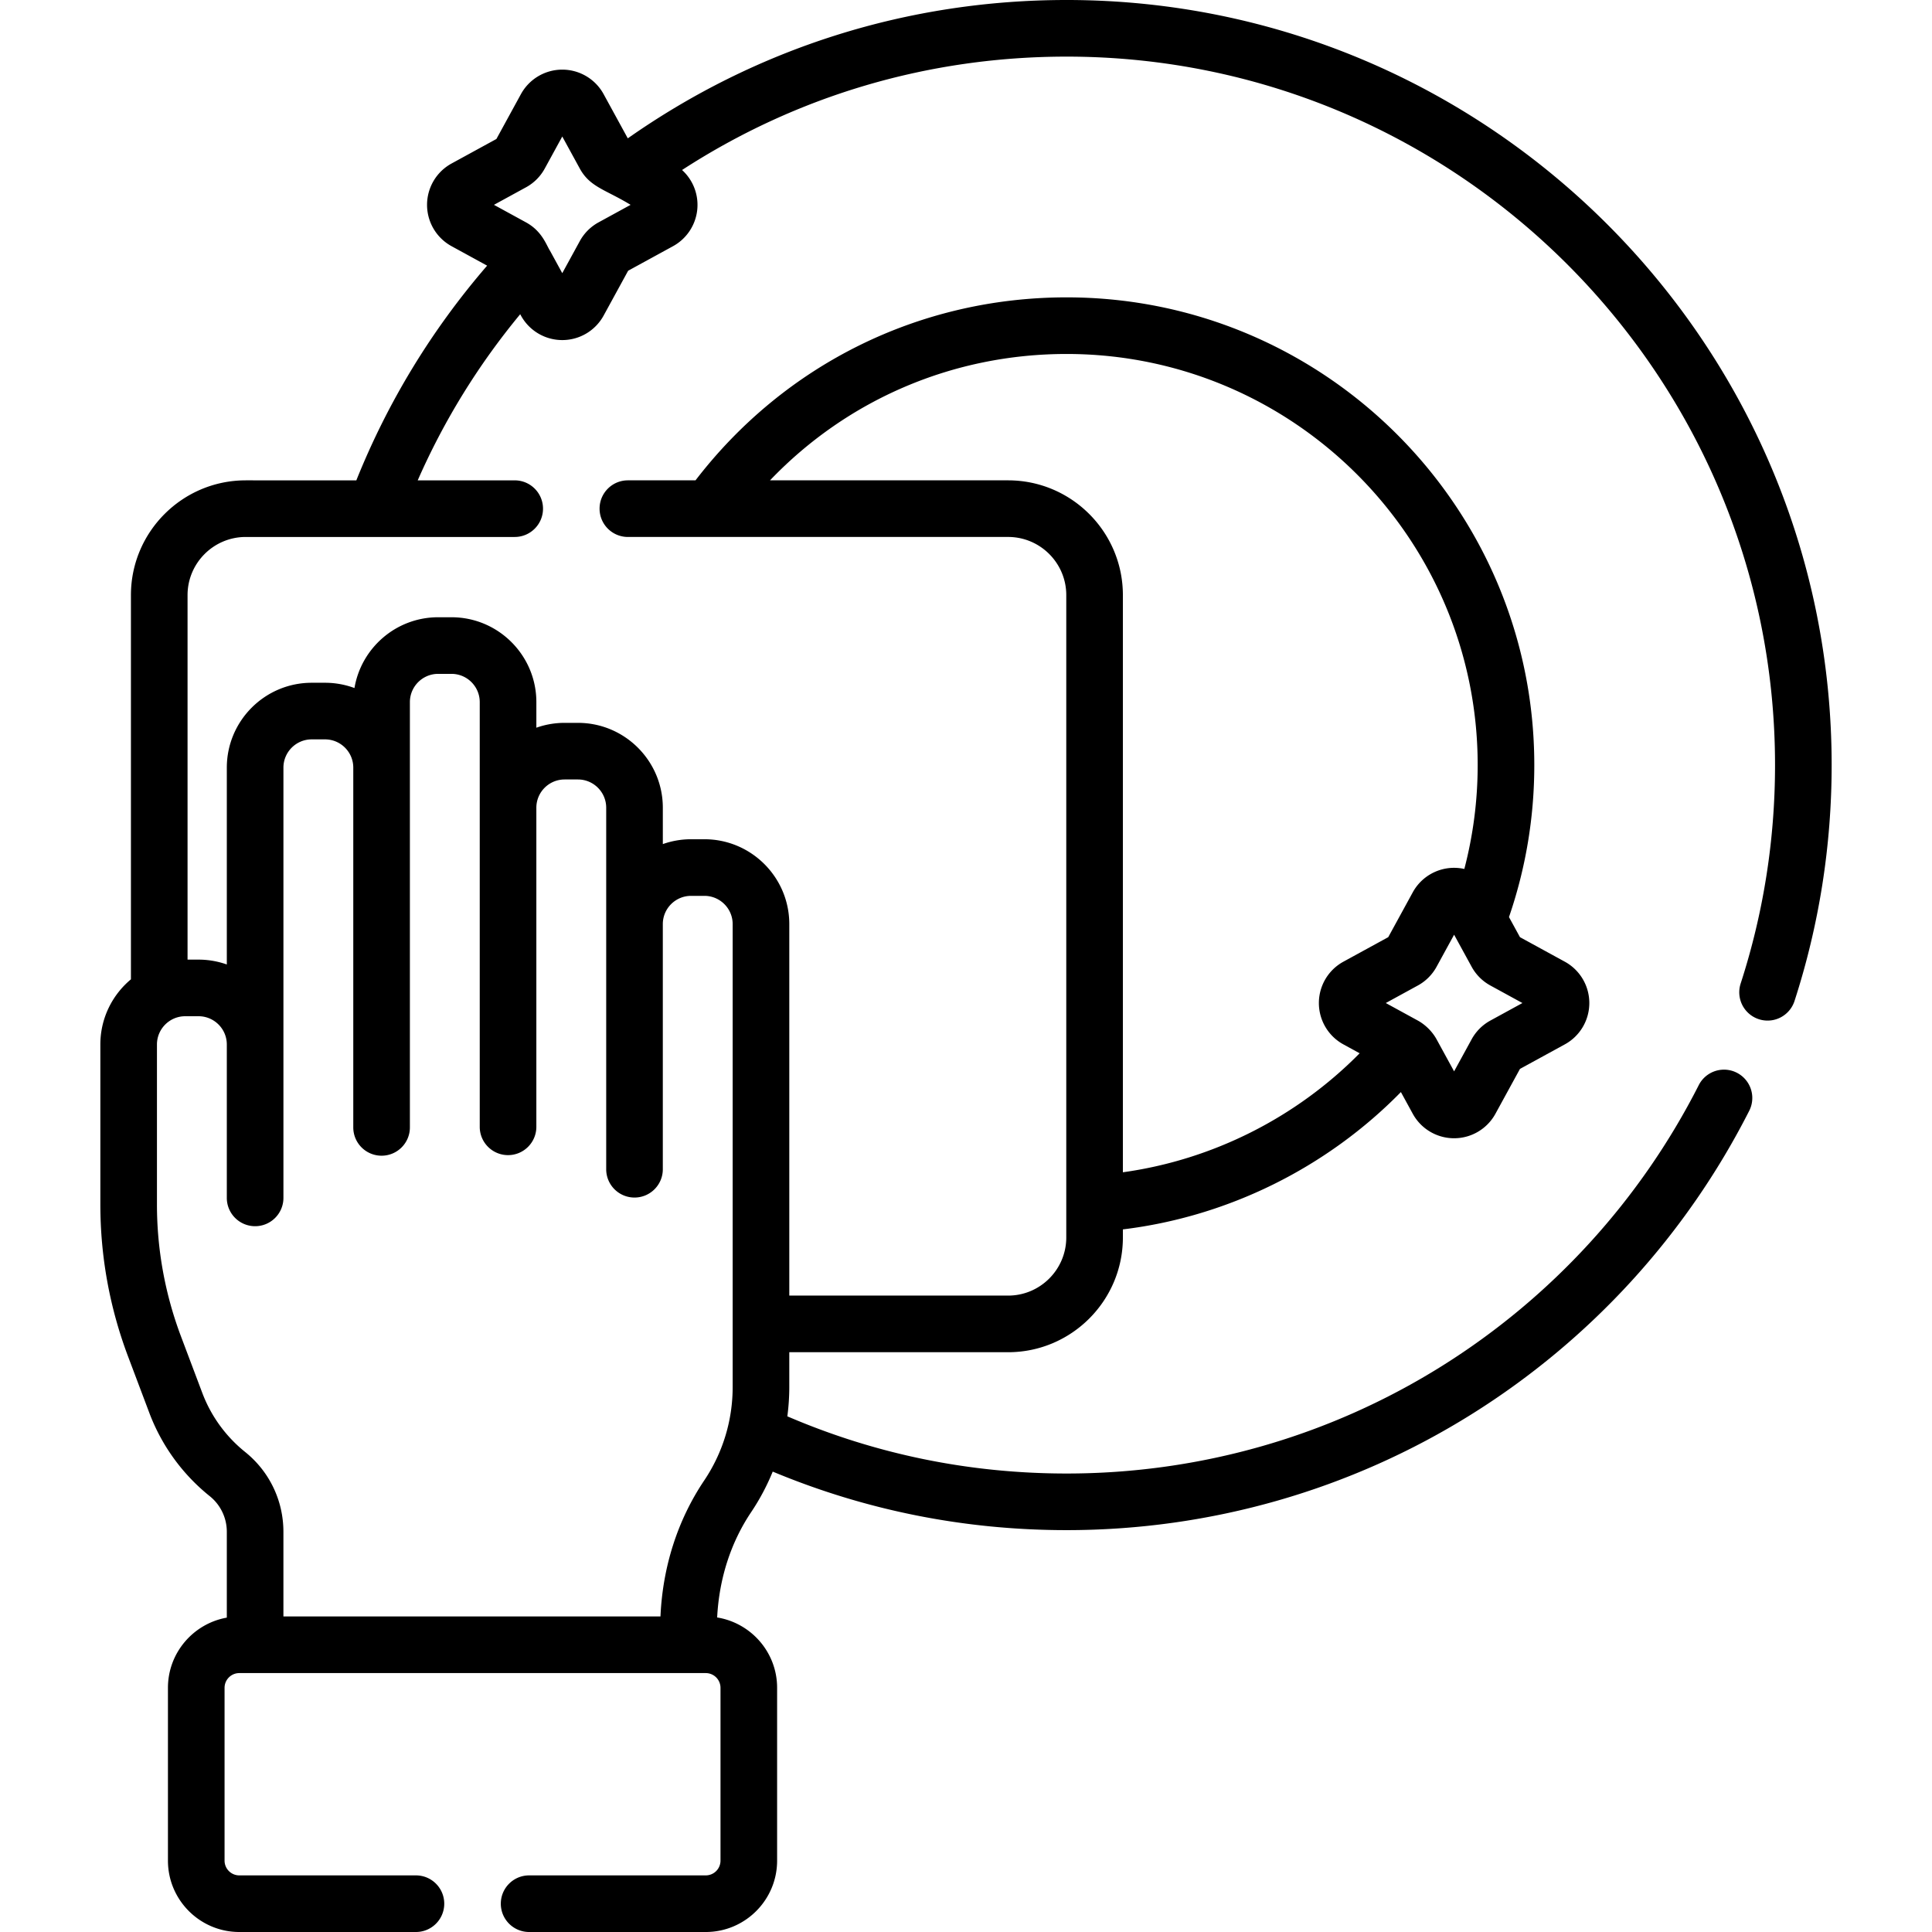
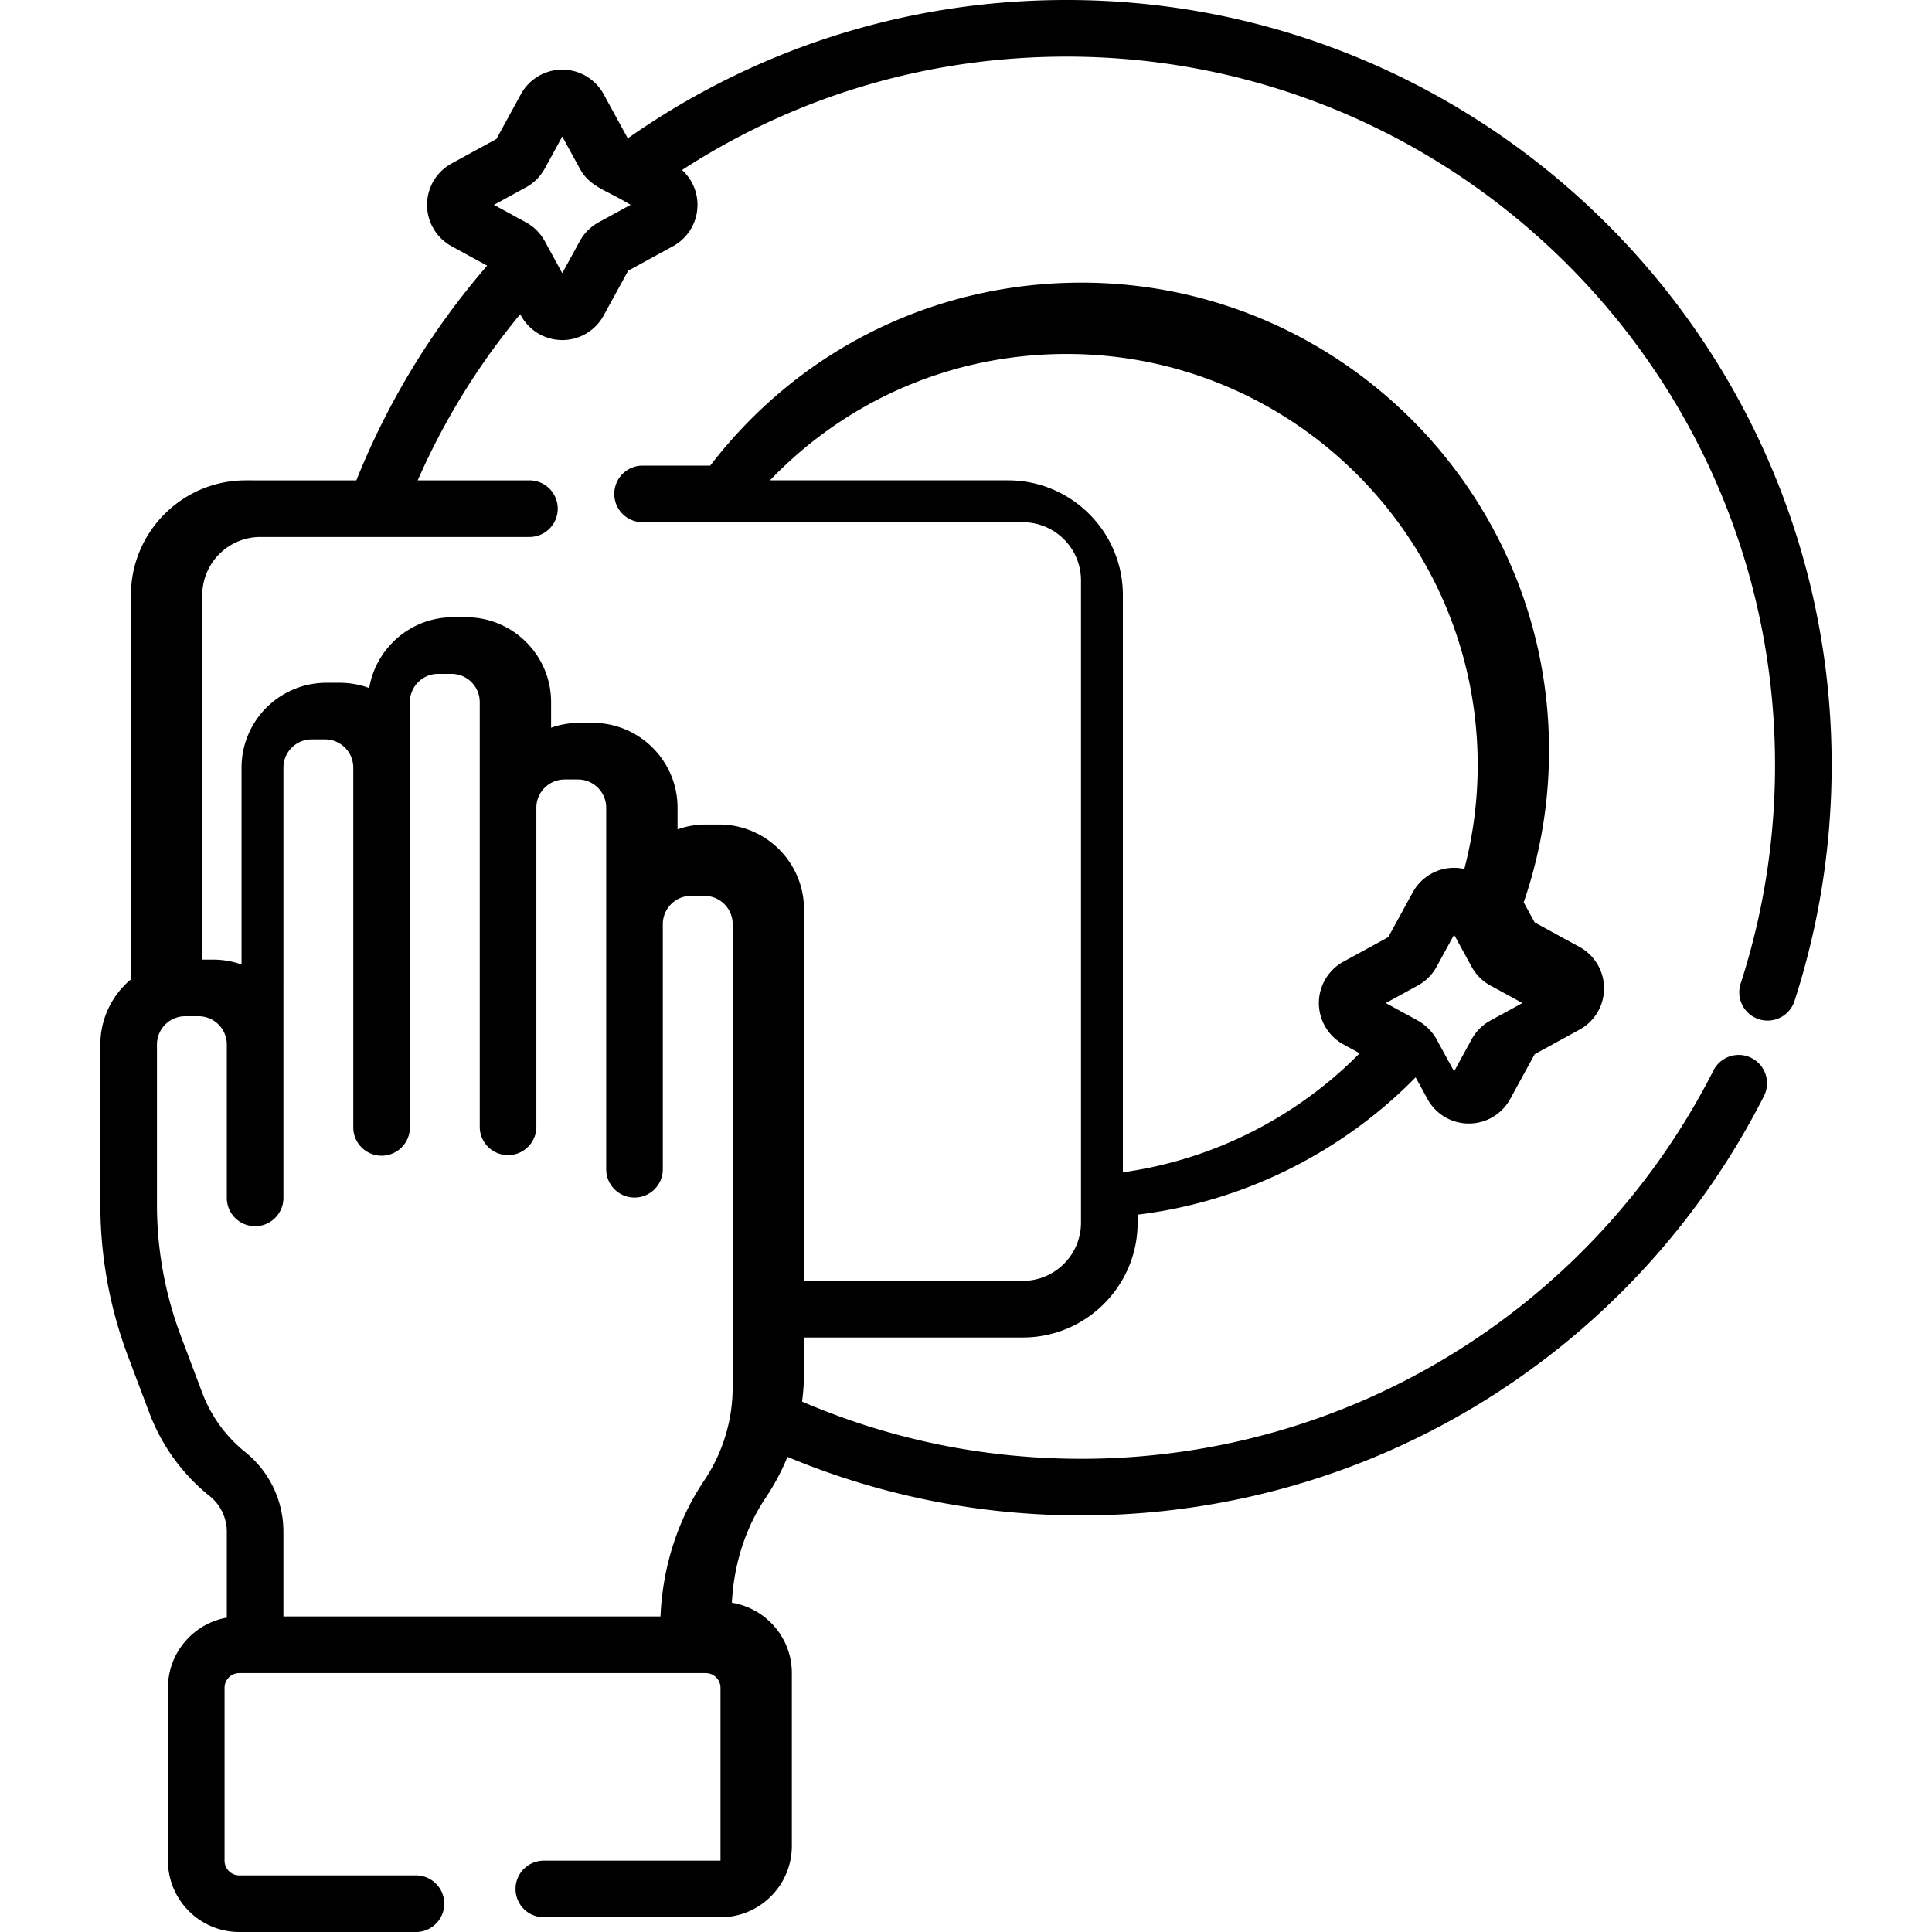
<svg xmlns="http://www.w3.org/2000/svg" xml:space="preserve" width="512" height="512" viewBox="0 0 511.872 511.872">
-   <path d="M282.587 0C240.59 0 200.504 12.66 166.33 36.653l-6.403-11.708a12.48 12.48 0 0 0-10.954-6.496h-.002a12.49 12.49 0 0 0-10.956 6.496l-6.495 11.877-11.877 6.495a12.485 12.485 0 0 0 0 21.912l9.42 5.152c-14.679 17-26.313 36.091-34.652 56.884H65.098c-16.768 0-30.409 13.642-30.409 30.409v101.792c-4.846 4.044-7.973 10.081-8.098 16.842a7 7 0 0 0-.004.243v42.536c0 13.818 2.472 27.383 7.348 40.317l5.635 14.947a51.6 51.6 0 0 0 15.98 22.031 12.09 12.09 0 0 1 4.543 9.472v22.728c-8.849 1.57-15.597 9.301-15.597 18.594v45.795c0 10.423 8.48 18.902 18.903 18.902h46.802c4.143 0 7.5-3.357 7.5-7.5s-3.357-7.5-7.5-7.5H63.399a3.907 3.907 0 0 1-3.903-3.902v-45.795a3.907 3.907 0 0 1 3.903-3.902H186.99a3.907 3.907 0 0 1 3.902 3.902v45.795a3.907 3.907 0 0 1-3.902 3.902h-46.803c-4.143 0-7.5 3.357-7.5 7.5s3.357 7.5 7.5 7.5h46.803c10.423 0 18.902-8.479 18.902-18.902v-45.795c0-9.394-6.895-17.187-15.886-18.638.521-10.265 3.604-19.86 9.014-27.914a59.6 59.6 0 0 0 5.709-10.732c24.666 10.284 50.821 15.507 77.857 15.507 38.158 0 75.337-10.663 107.516-30.838a203.4 203.4 0 0 0 73.347-80.269 7.5 7.5 0 0 0-13.377-6.787 188.4 188.4 0 0 1-67.938 74.347c-29.787 18.676-64.21 28.547-99.547 28.547-25.733 0-50.599-5.101-73.984-15.151.335-2.561.515-5.152.515-7.763v-9.223h57.976c16.768 0 30.409-13.642 30.409-30.409v-2.133c27.849-3.379 53.989-16.326 73.657-36.385l3.14 5.742c2.19 4.007 6.389 6.496 10.956 6.496s8.766-2.489 10.956-6.496l6.495-11.877 11.878-6.496a12.48 12.48 0 0 0 6.495-10.957 12.48 12.48 0 0 0-6.496-10.954l-11.877-6.495-2.912-5.325c4.449-12.94 6.707-26.47 6.707-40.273 0-68.327-55.589-123.916-123.916-123.916-38.818 0-74.643 17.669-98.315 48.481h-17.919c-4.143 0-7.5 3.357-7.5 7.5s3.357 7.5 7.5 7.5h100.741c8.497 0 15.409 6.912 15.409 15.409v170.179c0 8.497-6.912 15.409-15.409 15.409h-57.976v-1.147l.001-.019v-97.26c0-12.397-10.086-22.483-22.483-22.483h-3.54c-2.623 0-5.141.456-7.483 1.285V214c0-12.397-10.086-22.483-22.483-22.483h-3.54c-2.623 0-5.141.456-7.483 1.285v-6.782c0-12.397-10.086-22.483-22.483-22.483h-3.539c-11.127 0-20.386 8.126-22.168 18.754a22.4 22.4 0 0 0-7.798-1.396h-3.54c-12.397 0-22.483 10.086-22.483 22.483v52.154a22.4 22.4 0 0 0-7.483-1.285h-2.921v-96.571c0-8.497 6.912-15.409 15.409-15.409h71.268c4.143 0 7.5-3.357 7.5-7.5s-3.357-7.5-7.5-7.5H110.67c6.967-15.873 16.068-30.613 27.156-44.015l.193.353a12.48 12.48 0 0 0 10.957 6.495 12.48 12.48 0 0 0 10.954-6.496l6.495-11.877 11.878-6.496a12.477 12.477 0 0 0 2.404-20.189C211.049 25.352 246.035 15 282.587 15c103.497 0 187.698 84.201 187.698 187.698 0 19.762-3.068 39.249-9.121 57.922a7.5 7.5 0 0 0 14.269 4.625c6.537-20.169 9.852-41.213 9.852-62.547C485.285 90.93 394.355 0 282.587 0m120.77 265.748-8.488 4.643a12.45 12.45 0 0 0-4.968 4.966l-4.645 8.492-4.646-8.494c-1.186-2.169-3.099-3.94-4.959-4.96l-.003-.002-8.492-4.645 8.494-4.646a12.46 12.46 0 0 0 4.962-4.963l4.645-8.492 4.646 8.494a12.46 12.46 0 0 0 4.963 4.962zM267.094 127.264H204.01c20.476-21.409 48.503-33.481 78.576-33.481 60.057 0 108.916 48.859 108.916 108.916 0 9.366-1.201 18.581-3.535 27.528a12.5 12.5 0 0 0-2.711-.302 12.48 12.48 0 0 0-10.956 6.496l-6.495 11.877-11.877 6.495a12.485 12.485 0 0 0 0 21.912l4.303 2.354c-16.841 17.081-39.031 28.246-62.729 31.53V157.673c.001-16.768-13.641-30.409-30.408-30.409M60.093 276.728v40.647c0 4.143 3.357 7.5 7.5 7.5s7.5-3.357 7.5-7.5V203.376c0-4.126 3.357-7.483 7.483-7.483h3.54c4.126 0 7.483 3.357 7.483 7.483v95.319c0 4.143 3.357 7.5 7.5 7.5s7.5-3.357 7.5-7.5V186.019c0-4.126 3.357-7.483 7.483-7.483h3.539c4.126 0 7.483 3.357 7.483 7.483v112.524c0 4.143 3.357 7.5 7.5 7.5s7.5-3.357 7.5-7.5v-84.544c0-4.126 3.357-7.483 7.483-7.483h3.54c4.126 0 7.483 3.357 7.483 7.483v95.783c0 4.143 3.357 7.5 7.5 7.5s7.5-3.357 7.5-7.5v-64.947c0-4.126 3.357-7.483 7.483-7.483h3.54c4.126 0 7.483 3.357 7.483 7.483v20.894l-.001.019v101.735c0 8.856-2.61 17.424-7.549 24.775-7.023 10.455-10.996 22.843-11.576 36.014h-99.9v-22.419c0-8.274-3.701-15.99-10.154-21.17a36.6 36.6 0 0 1-11.334-15.624l-5.635-14.947a99 99 0 0 1-6.383-35.026v-42.358c0-4.126 3.357-7.483 7.483-7.483h3.539c4.129-.001 7.487 3.357 7.487 7.483M158.58 58.916a12.46 12.46 0 0 0-4.965 4.965l-4.645 8.492-3.208-5.865-.025-.047c-.957-1.432-2.04-5.176-6.375-7.545l-8.492-4.645 8.494-4.646a12.45 12.45 0 0 0 4.962-4.963l4.645-8.492 4.646 8.494c2.697 4.93 6.826 5.561 13.455 9.606z" data-original="#000000" />
+   <path d="M282.587 0C240.59 0 200.504 12.66 166.33 36.653l-6.403-11.708a12.48 12.48 0 0 0-10.954-6.496h-.002a12.49 12.49 0 0 0-10.956 6.496l-6.495 11.877-11.877 6.495a12.485 12.485 0 0 0 0 21.912l9.42 5.152c-14.679 17-26.313 36.091-34.652 56.884H65.098c-16.768 0-30.409 13.642-30.409 30.409v101.792c-4.846 4.044-7.973 10.081-8.098 16.842a7 7 0 0 0-.004.243v42.536c0 13.818 2.472 27.383 7.348 40.317l5.635 14.947a51.6 51.6 0 0 0 15.98 22.031 12.09 12.09 0 0 1 4.543 9.472v22.728c-8.849 1.57-15.597 9.301-15.597 18.594v45.795c0 10.423 8.48 18.902 18.903 18.902h46.802c4.143 0 7.5-3.357 7.5-7.5s-3.357-7.5-7.5-7.5H63.399a3.907 3.907 0 0 1-3.903-3.902v-45.795a3.907 3.907 0 0 1 3.903-3.902H186.99a3.907 3.907 0 0 1 3.902 3.902v45.795h-46.803c-4.143 0-7.5 3.357-7.5 7.5s3.357 7.5 7.5 7.5h46.803c10.423 0 18.902-8.479 18.902-18.902v-45.795c0-9.394-6.895-17.187-15.886-18.638.521-10.265 3.604-19.86 9.014-27.914a59.6 59.6 0 0 0 5.709-10.732c24.666 10.284 50.821 15.507 77.857 15.507 38.158 0 75.337-10.663 107.516-30.838a203.4 203.4 0 0 0 73.347-80.269 7.5 7.5 0 0 0-13.377-6.787 188.4 188.4 0 0 1-67.938 74.347c-29.787 18.676-64.21 28.547-99.547 28.547-25.733 0-50.599-5.101-73.984-15.151.335-2.561.515-5.152.515-7.763v-9.223h57.976c16.768 0 30.409-13.642 30.409-30.409v-2.133c27.849-3.379 53.989-16.326 73.657-36.385l3.14 5.742c2.19 4.007 6.389 6.496 10.956 6.496s8.766-2.489 10.956-6.496l6.495-11.877 11.878-6.496a12.48 12.48 0 0 0 6.495-10.957 12.48 12.48 0 0 0-6.496-10.954l-11.877-6.495-2.912-5.325c4.449-12.94 6.707-26.47 6.707-40.273 0-68.327-55.589-123.916-123.916-123.916-38.818 0-74.643 17.669-98.315 48.481h-17.919c-4.143 0-7.5 3.357-7.5 7.5s3.357 7.5 7.5 7.5h100.741c8.497 0 15.409 6.912 15.409 15.409v170.179c0 8.497-6.912 15.409-15.409 15.409h-57.976v-1.147l.001-.019v-97.26c0-12.397-10.086-22.483-22.483-22.483h-3.54c-2.623 0-5.141.456-7.483 1.285V214c0-12.397-10.086-22.483-22.483-22.483h-3.54c-2.623 0-5.141.456-7.483 1.285v-6.782c0-12.397-10.086-22.483-22.483-22.483h-3.539c-11.127 0-20.386 8.126-22.168 18.754a22.4 22.4 0 0 0-7.798-1.396h-3.54c-12.397 0-22.483 10.086-22.483 22.483v52.154a22.4 22.4 0 0 0-7.483-1.285h-2.921v-96.571c0-8.497 6.912-15.409 15.409-15.409h71.268c4.143 0 7.5-3.357 7.5-7.5s-3.357-7.5-7.5-7.5H110.67c6.967-15.873 16.068-30.613 27.156-44.015l.193.353a12.48 12.48 0 0 0 10.957 6.495 12.48 12.48 0 0 0 10.954-6.496l6.495-11.877 11.878-6.496a12.477 12.477 0 0 0 2.404-20.189C211.049 25.352 246.035 15 282.587 15c103.497 0 187.698 84.201 187.698 187.698 0 19.762-3.068 39.249-9.121 57.922a7.5 7.5 0 0 0 14.269 4.625c6.537-20.169 9.852-41.213 9.852-62.547C485.285 90.93 394.355 0 282.587 0m120.77 265.748-8.488 4.643a12.45 12.45 0 0 0-4.968 4.966l-4.645 8.492-4.646-8.494c-1.186-2.169-3.099-3.94-4.959-4.96l-.003-.002-8.492-4.645 8.494-4.646a12.46 12.46 0 0 0 4.962-4.963l4.645-8.492 4.646 8.494a12.46 12.46 0 0 0 4.963 4.962zM267.094 127.264H204.01c20.476-21.409 48.503-33.481 78.576-33.481 60.057 0 108.916 48.859 108.916 108.916 0 9.366-1.201 18.581-3.535 27.528a12.5 12.5 0 0 0-2.711-.302 12.48 12.48 0 0 0-10.956 6.496l-6.495 11.877-11.877 6.495a12.485 12.485 0 0 0 0 21.912l4.303 2.354c-16.841 17.081-39.031 28.246-62.729 31.53V157.673c.001-16.768-13.641-30.409-30.408-30.409M60.093 276.728v40.647c0 4.143 3.357 7.5 7.5 7.5s7.5-3.357 7.5-7.5V203.376c0-4.126 3.357-7.483 7.483-7.483h3.54c4.126 0 7.483 3.357 7.483 7.483v95.319c0 4.143 3.357 7.5 7.5 7.5s7.5-3.357 7.5-7.5V186.019c0-4.126 3.357-7.483 7.483-7.483h3.539c4.126 0 7.483 3.357 7.483 7.483v112.524c0 4.143 3.357 7.5 7.5 7.5s7.5-3.357 7.5-7.5v-84.544c0-4.126 3.357-7.483 7.483-7.483h3.54c4.126 0 7.483 3.357 7.483 7.483v95.783c0 4.143 3.357 7.5 7.5 7.5s7.5-3.357 7.5-7.5v-64.947c0-4.126 3.357-7.483 7.483-7.483h3.54c4.126 0 7.483 3.357 7.483 7.483v20.894l-.001.019v101.735c0 8.856-2.61 17.424-7.549 24.775-7.023 10.455-10.996 22.843-11.576 36.014h-99.9v-22.419c0-8.274-3.701-15.99-10.154-21.17a36.6 36.6 0 0 1-11.334-15.624l-5.635-14.947a99 99 0 0 1-6.383-35.026v-42.358c0-4.126 3.357-7.483 7.483-7.483h3.539c4.129-.001 7.487 3.357 7.487 7.483M158.58 58.916a12.46 12.46 0 0 0-4.965 4.965l-4.645 8.492-3.208-5.865-.025-.047c-.957-1.432-2.04-5.176-6.375-7.545l-8.492-4.645 8.494-4.646a12.45 12.45 0 0 0 4.962-4.963l4.645-8.492 4.646 8.494c2.697 4.93 6.826 5.561 13.455 9.606z" data-original="#000000" />
</svg>